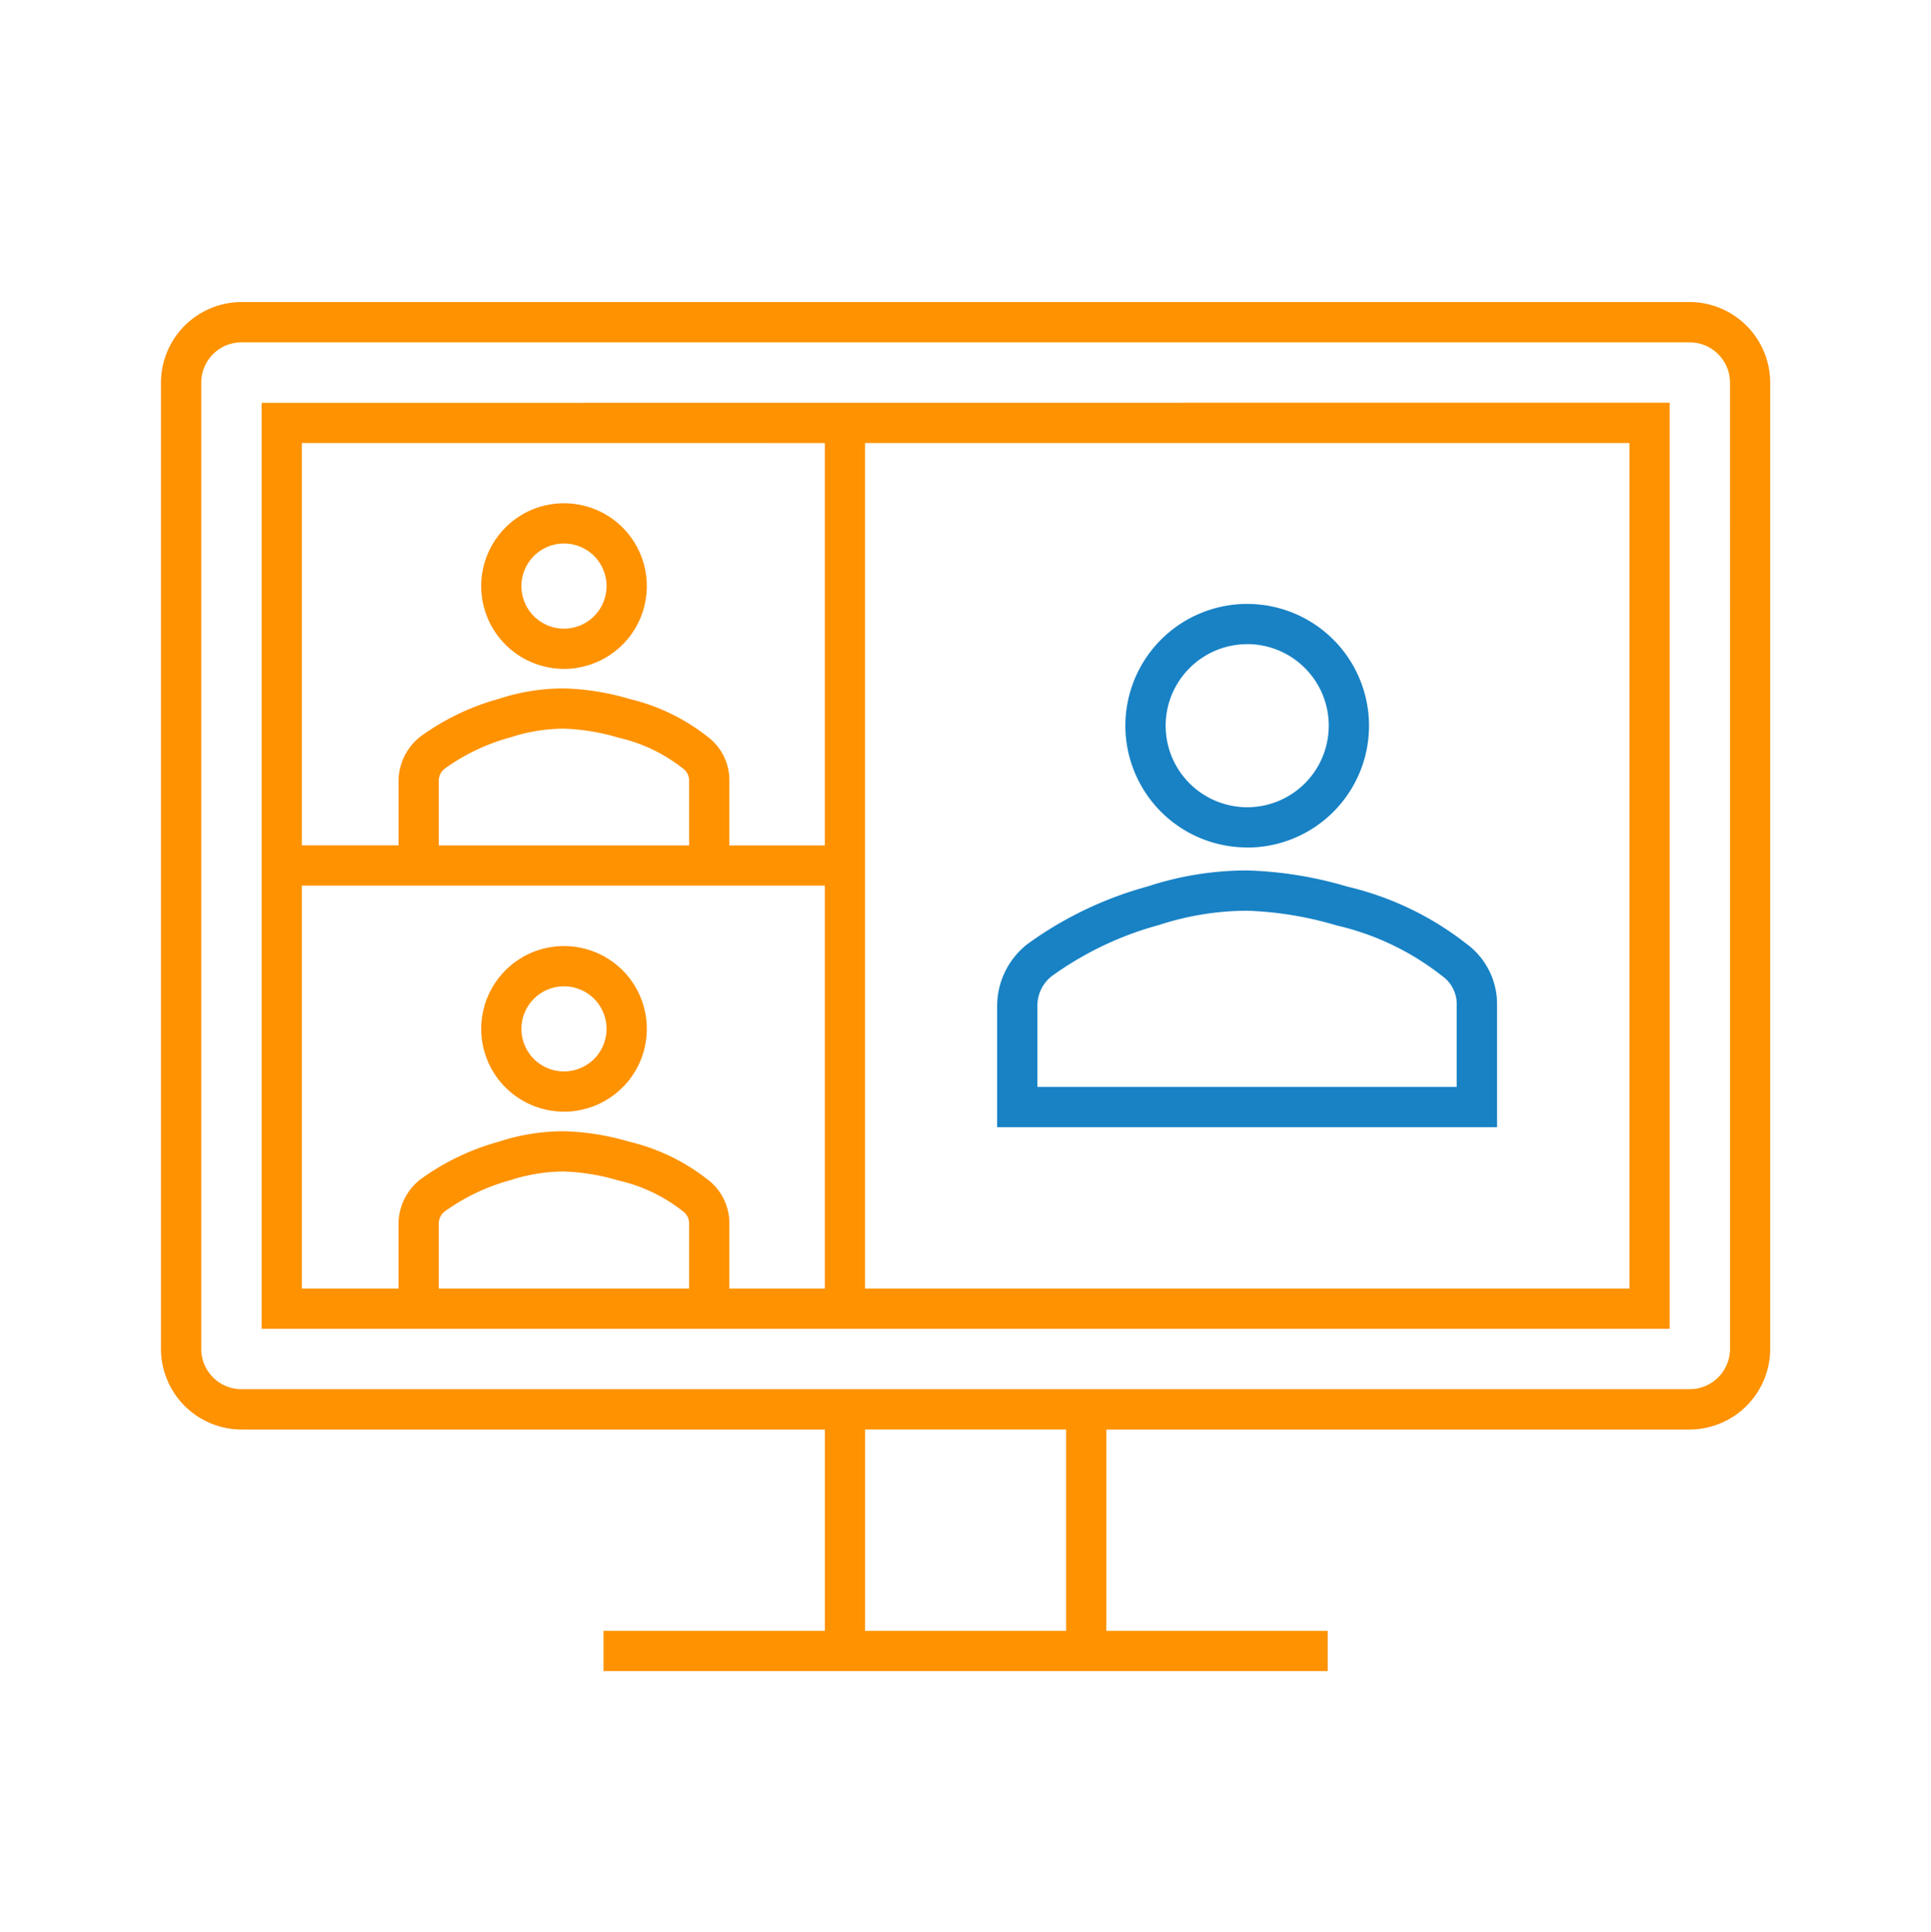
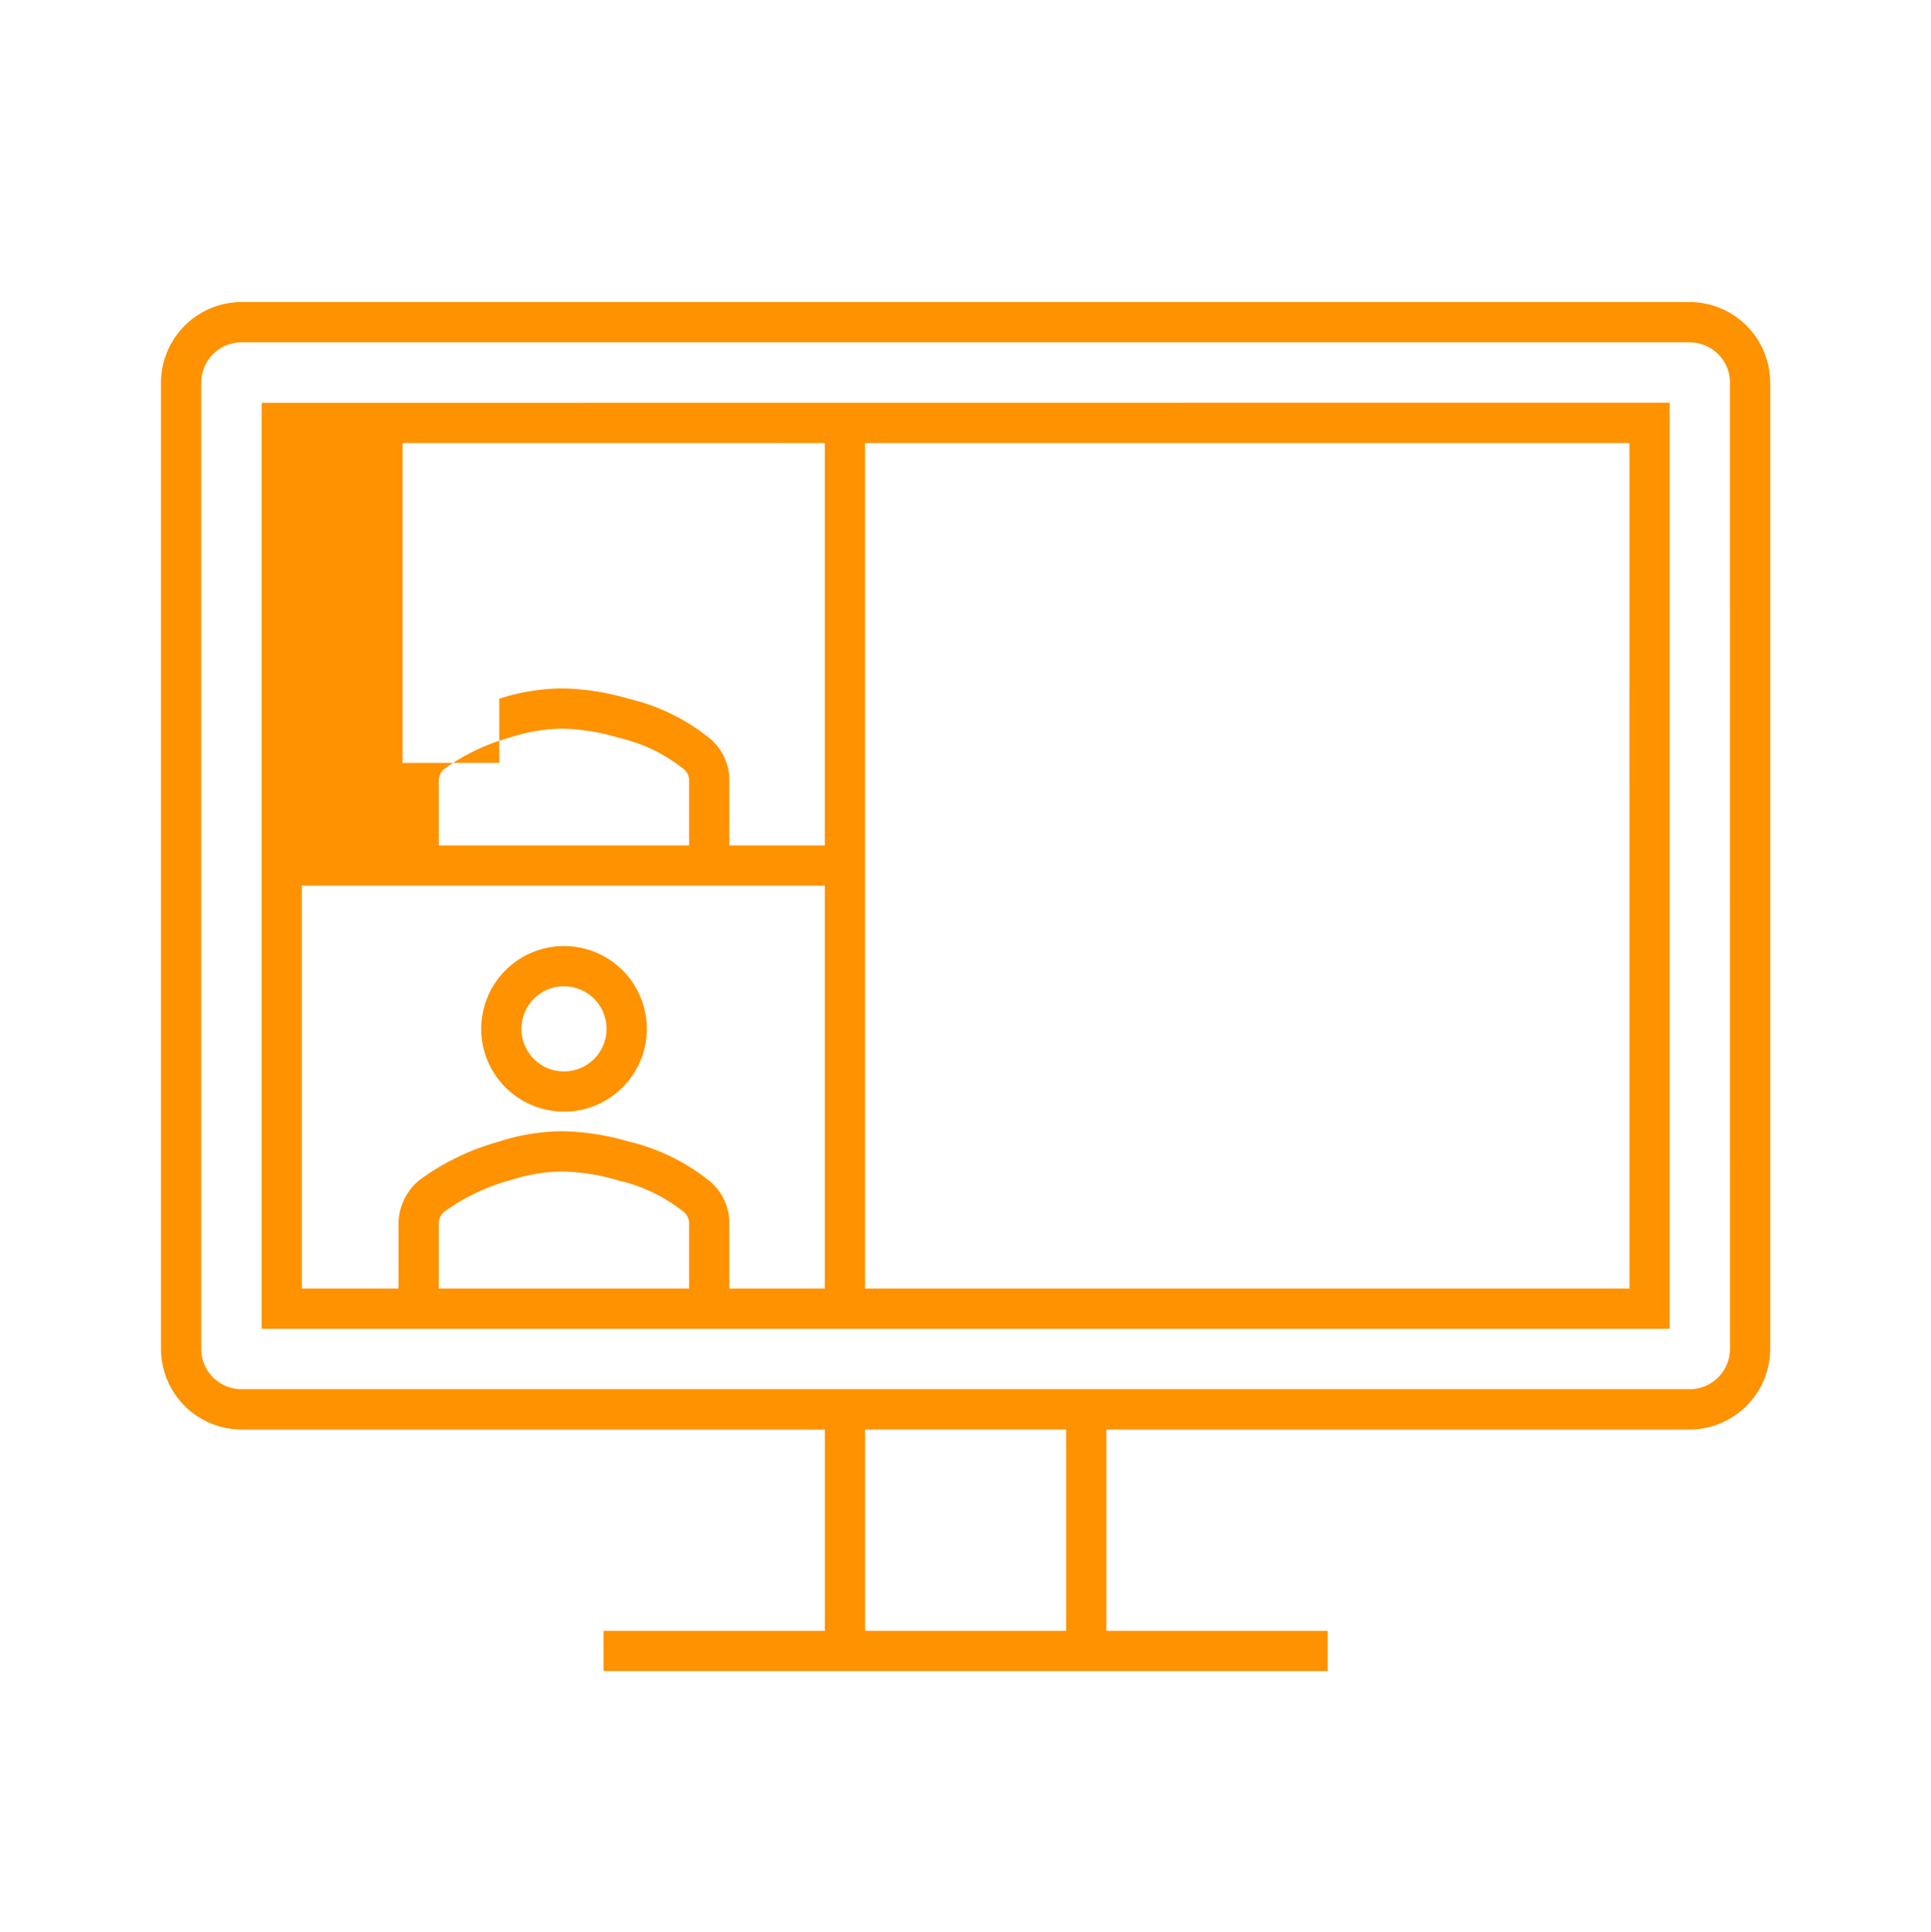
<svg xmlns="http://www.w3.org/2000/svg" xmlns:xlink="http://www.w3.org/1999/xlink" width="100.875" height="100.934">
  <defs>
    <clipPath id="A">
      <path fill="#fff" d="M0 0h100.875v100.934H0z" />
    </clipPath>
    <path id="B" d="M29.46 51.518c.9-.001 1.711.54 2.056 1.371s.155 1.788-.48 2.424-1.592.827-2.424.484-1.374-1.155-1.374-2.054c-.001-1.228.994-2.224 2.222-2.225m0 6.55c1.75.002 3.329-1.052 4-2.668s.302-3.479-.935-4.717-3.099-1.609-4.716-.94-2.672 2.248-2.672 3.998h0c-.001 1.147.455 2.247 1.265 3.058s1.911 1.267 3.058 1.268" />
  </defs>
  <g clip-path="url(#A)">
    <g fill="#fe9201">
-       <path d="M90.376 70.464a2.11 2.11 0 0 1-2.1 2.1H12.614c-1.159-.003-2.097-.941-2.1-2.1V19.983a2.1 2.1 0 0 1 2.1-2.1h75.66c1.158.003 2.097.942 2.1 2.1zM55.695 85.187H45.19V74.67h10.505zm32.58-69.411H12.614a4.22 4.22 0 0 0-4.205 4.207v50.481a4.22 4.22 0 0 0 4.205 4.207H43.09v10.516H31.528v2.1h37.831v-2.1H57.797V74.671h30.478a4.22 4.22 0 0 0 4.2-4.207V19.983a4.22 4.22 0 0 0-4.2-4.207m-3.153 51.533H45.188V23.138h39.934zm-49.122 0H22.92v-3.371a.81.81 0 0 1 .305-.655c1.041-.749 2.208-1.305 3.446-1.64a9.03 9.03 0 0 1 2.788-.451 11.23 11.23 0 0 1 2.864.474c1.199.273 2.324.806 3.295 1.56l.089.067a.79.79 0 0 1 .293.645zM15.767 46.261h27.321v21.048h-4.986v-3.371a2.86 2.86 0 0 0-1.178-2.359 10.57 10.57 0 0 0-4.067-1.947 13.11 13.11 0 0 0-3.4-.542c-1.146-.001-2.286.18-3.375.537-1.486.406-2.885 1.078-4.131 1.983-.714.562-1.132 1.419-1.135 2.328v3.371h-5.049zM36 44.161H22.92v-3.354c-.007-.254.106-.496.305-.654a10.64 10.64 0 0 1 3.446-1.64c.9-.296 1.841-.448 2.788-.452a11.23 11.23 0 0 1 2.864.474c1.199.274 2.323.806 3.295 1.56l.089.067a.79.79 0 0 1 .293.645zm7.088-21.02v21.02h-4.986v-3.354c.016-.931-.424-1.811-1.178-2.358a10.57 10.57 0 0 0-4.067-1.948 13.11 13.11 0 0 0-3.4-.542c-1.146-.001-2.286.18-3.375.537a12.72 12.72 0 0 0-4.128 1.983 2.97 2.97 0 0 0-1.135 2.327v3.351h-5.052V23.138zm-27.321-2.1h-2.1v48.37h73.556V21.035z" />
+       <path d="M90.376 70.464a2.11 2.11 0 0 1-2.1 2.1H12.614c-1.159-.003-2.097-.941-2.1-2.1V19.983a2.1 2.1 0 0 1 2.1-2.1h75.66c1.158.003 2.097.942 2.1 2.1zM55.695 85.187H45.19V74.67h10.505zm32.58-69.411H12.614a4.22 4.22 0 0 0-4.205 4.207v50.481a4.22 4.22 0 0 0 4.205 4.207H43.09v10.516H31.528v2.1h37.831v-2.1H57.797V74.671h30.478a4.22 4.22 0 0 0 4.2-4.207V19.983a4.22 4.22 0 0 0-4.2-4.207m-3.153 51.533H45.188V23.138h39.934zm-49.122 0H22.92v-3.371a.81.81 0 0 1 .305-.655c1.041-.749 2.208-1.305 3.446-1.64a9.03 9.03 0 0 1 2.788-.451 11.23 11.23 0 0 1 2.864.474c1.199.273 2.324.806 3.295 1.56l.089.067a.79.79 0 0 1 .293.645zM15.767 46.261h27.321v21.048h-4.986v-3.371a2.86 2.86 0 0 0-1.178-2.359 10.57 10.57 0 0 0-4.067-1.947 13.11 13.11 0 0 0-3.4-.542c-1.146-.001-2.286.18-3.375.537-1.486.406-2.885 1.078-4.131 1.983-.714.562-1.132 1.419-1.135 2.328v3.371h-5.049zM36 44.161H22.92v-3.354c-.007-.254.106-.496.305-.654a10.64 10.64 0 0 1 3.446-1.64c.9-.296 1.841-.448 2.788-.452a11.23 11.23 0 0 1 2.864.474c1.199.274 2.323.806 3.295 1.56l.089.067a.79.79 0 0 1 .293.645zm7.088-21.02v21.02h-4.986v-3.354c.016-.931-.424-1.811-1.178-2.358a10.57 10.57 0 0 0-4.067-1.948 13.11 13.11 0 0 0-3.4-.542c-1.146-.001-2.286.18-3.375.537v3.351h-5.052V23.138zm-27.321-2.1h-2.1v48.37h73.556V21.035z" />
    </g>
    <g fill="#1882c5">
-       <path d="M54.195 52.526a1.95 1.95 0 0 1 .748-1.538 17.3 17.3 0 0 1 5.6-2.671 14.95 14.95 0 0 1 4.6-.747c1.587.054 3.16.312 4.681.769a13.96 13.96 0 0 1 5.451 2.591l.09.068a1.8 1.8 0 0 1 .732 1.528v4.25H54.195zm24.011 6.353v-6.353a3.91 3.91 0 0 0-1.619-3.244c-1.835-1.432-3.959-2.448-6.226-2.977-1.693-.505-3.446-.787-5.212-.838-1.763.001-3.514.282-5.189.833-2.262.616-4.393 1.638-6.29 3.015a4.11 4.11 0 0 0-1.579 3.211v6.353zM65.149 33.645a4.26 4.26 0 1 1-4.255 4.263h0c.002-2.35 1.905-4.255 4.255-4.26m0 10.623c2.574.002 4.896-1.547 5.882-3.924s.444-5.115-1.376-6.936-4.556-2.366-6.935-1.382-3.929 3.304-3.93 5.878h0a6.36 6.36 0 0 0 6.358 6.359" />
-     </g>
+       </g>
    <g fill="#fe9201">
      <use xlink:href="#B" />
-       <path d="M29.46 28.389c.9-.001 1.711.54 2.056 1.371s.155 1.788-.48 2.424-1.592.827-2.424.484-1.374-1.155-1.374-2.054c-.001-1.228.994-2.224 2.222-2.225m0 6.55c1.75.002 3.329-1.052 4-2.668s.302-3.479-.935-4.717-3.099-1.609-4.716-.94-2.672 2.248-2.672 3.998h0c-.001 1.147.455 2.247 1.265 3.058s1.911 1.267 3.058 1.268" />
    </g>
  </g>
</svg>